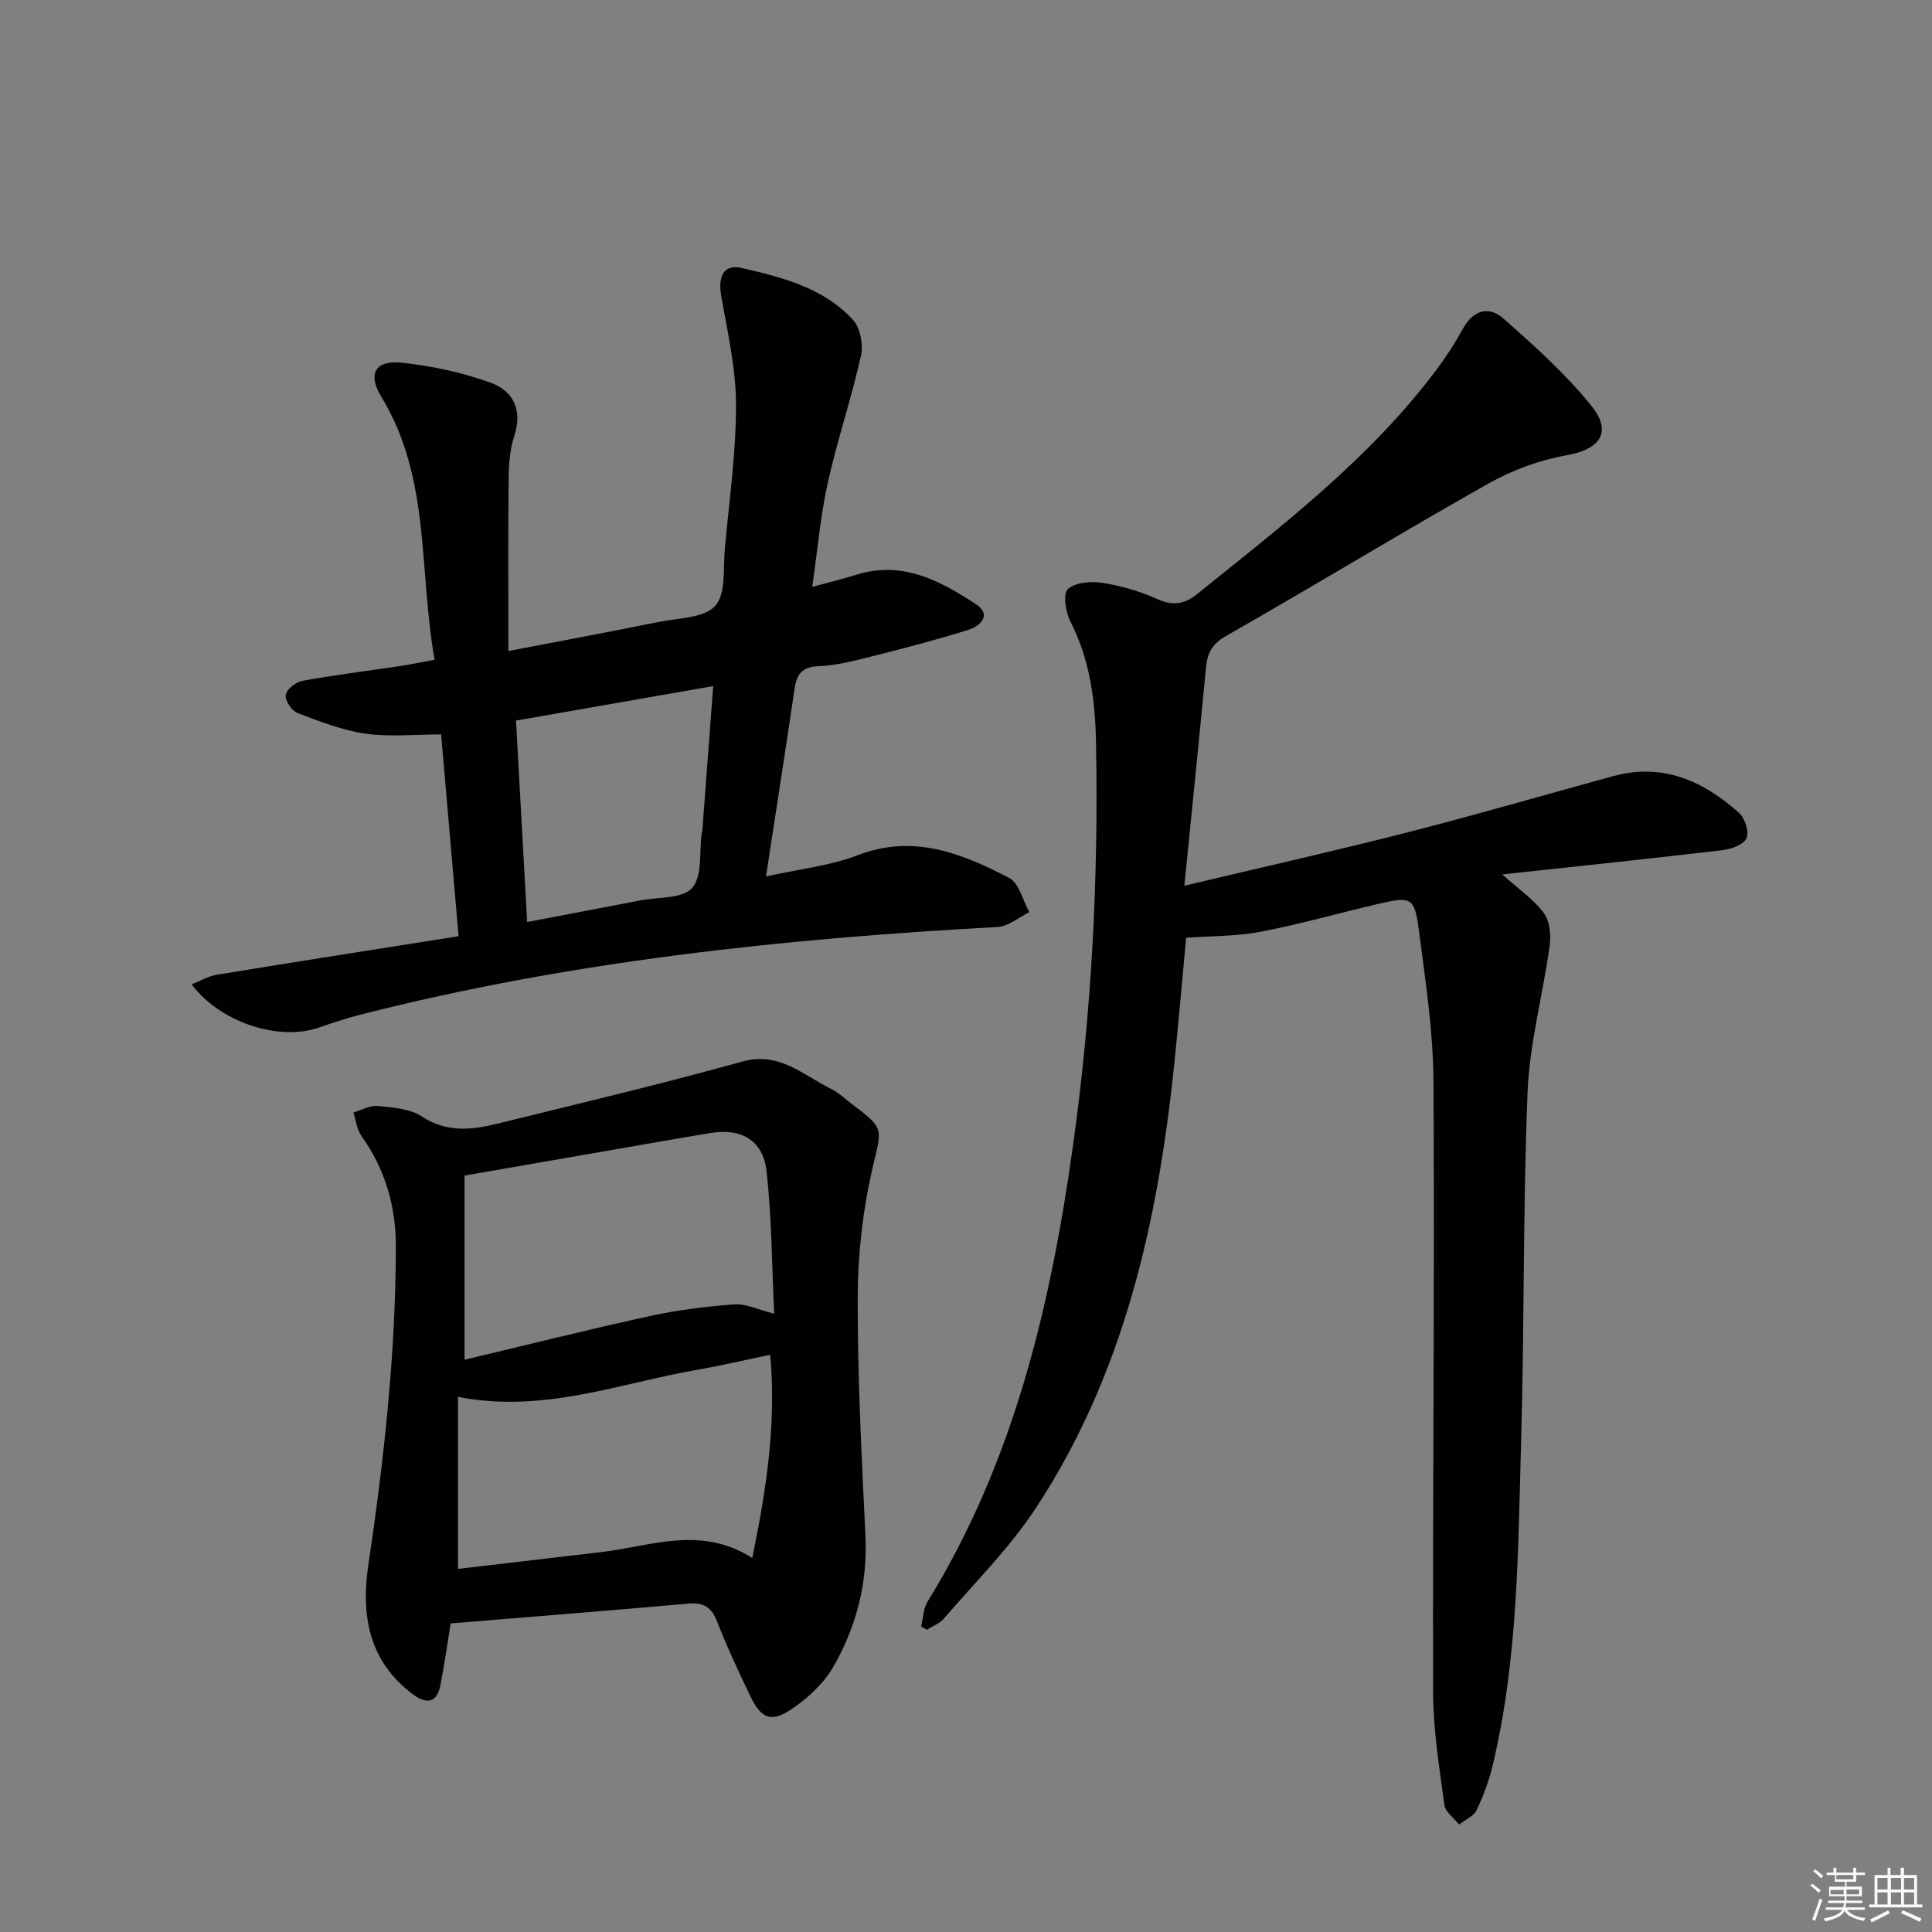
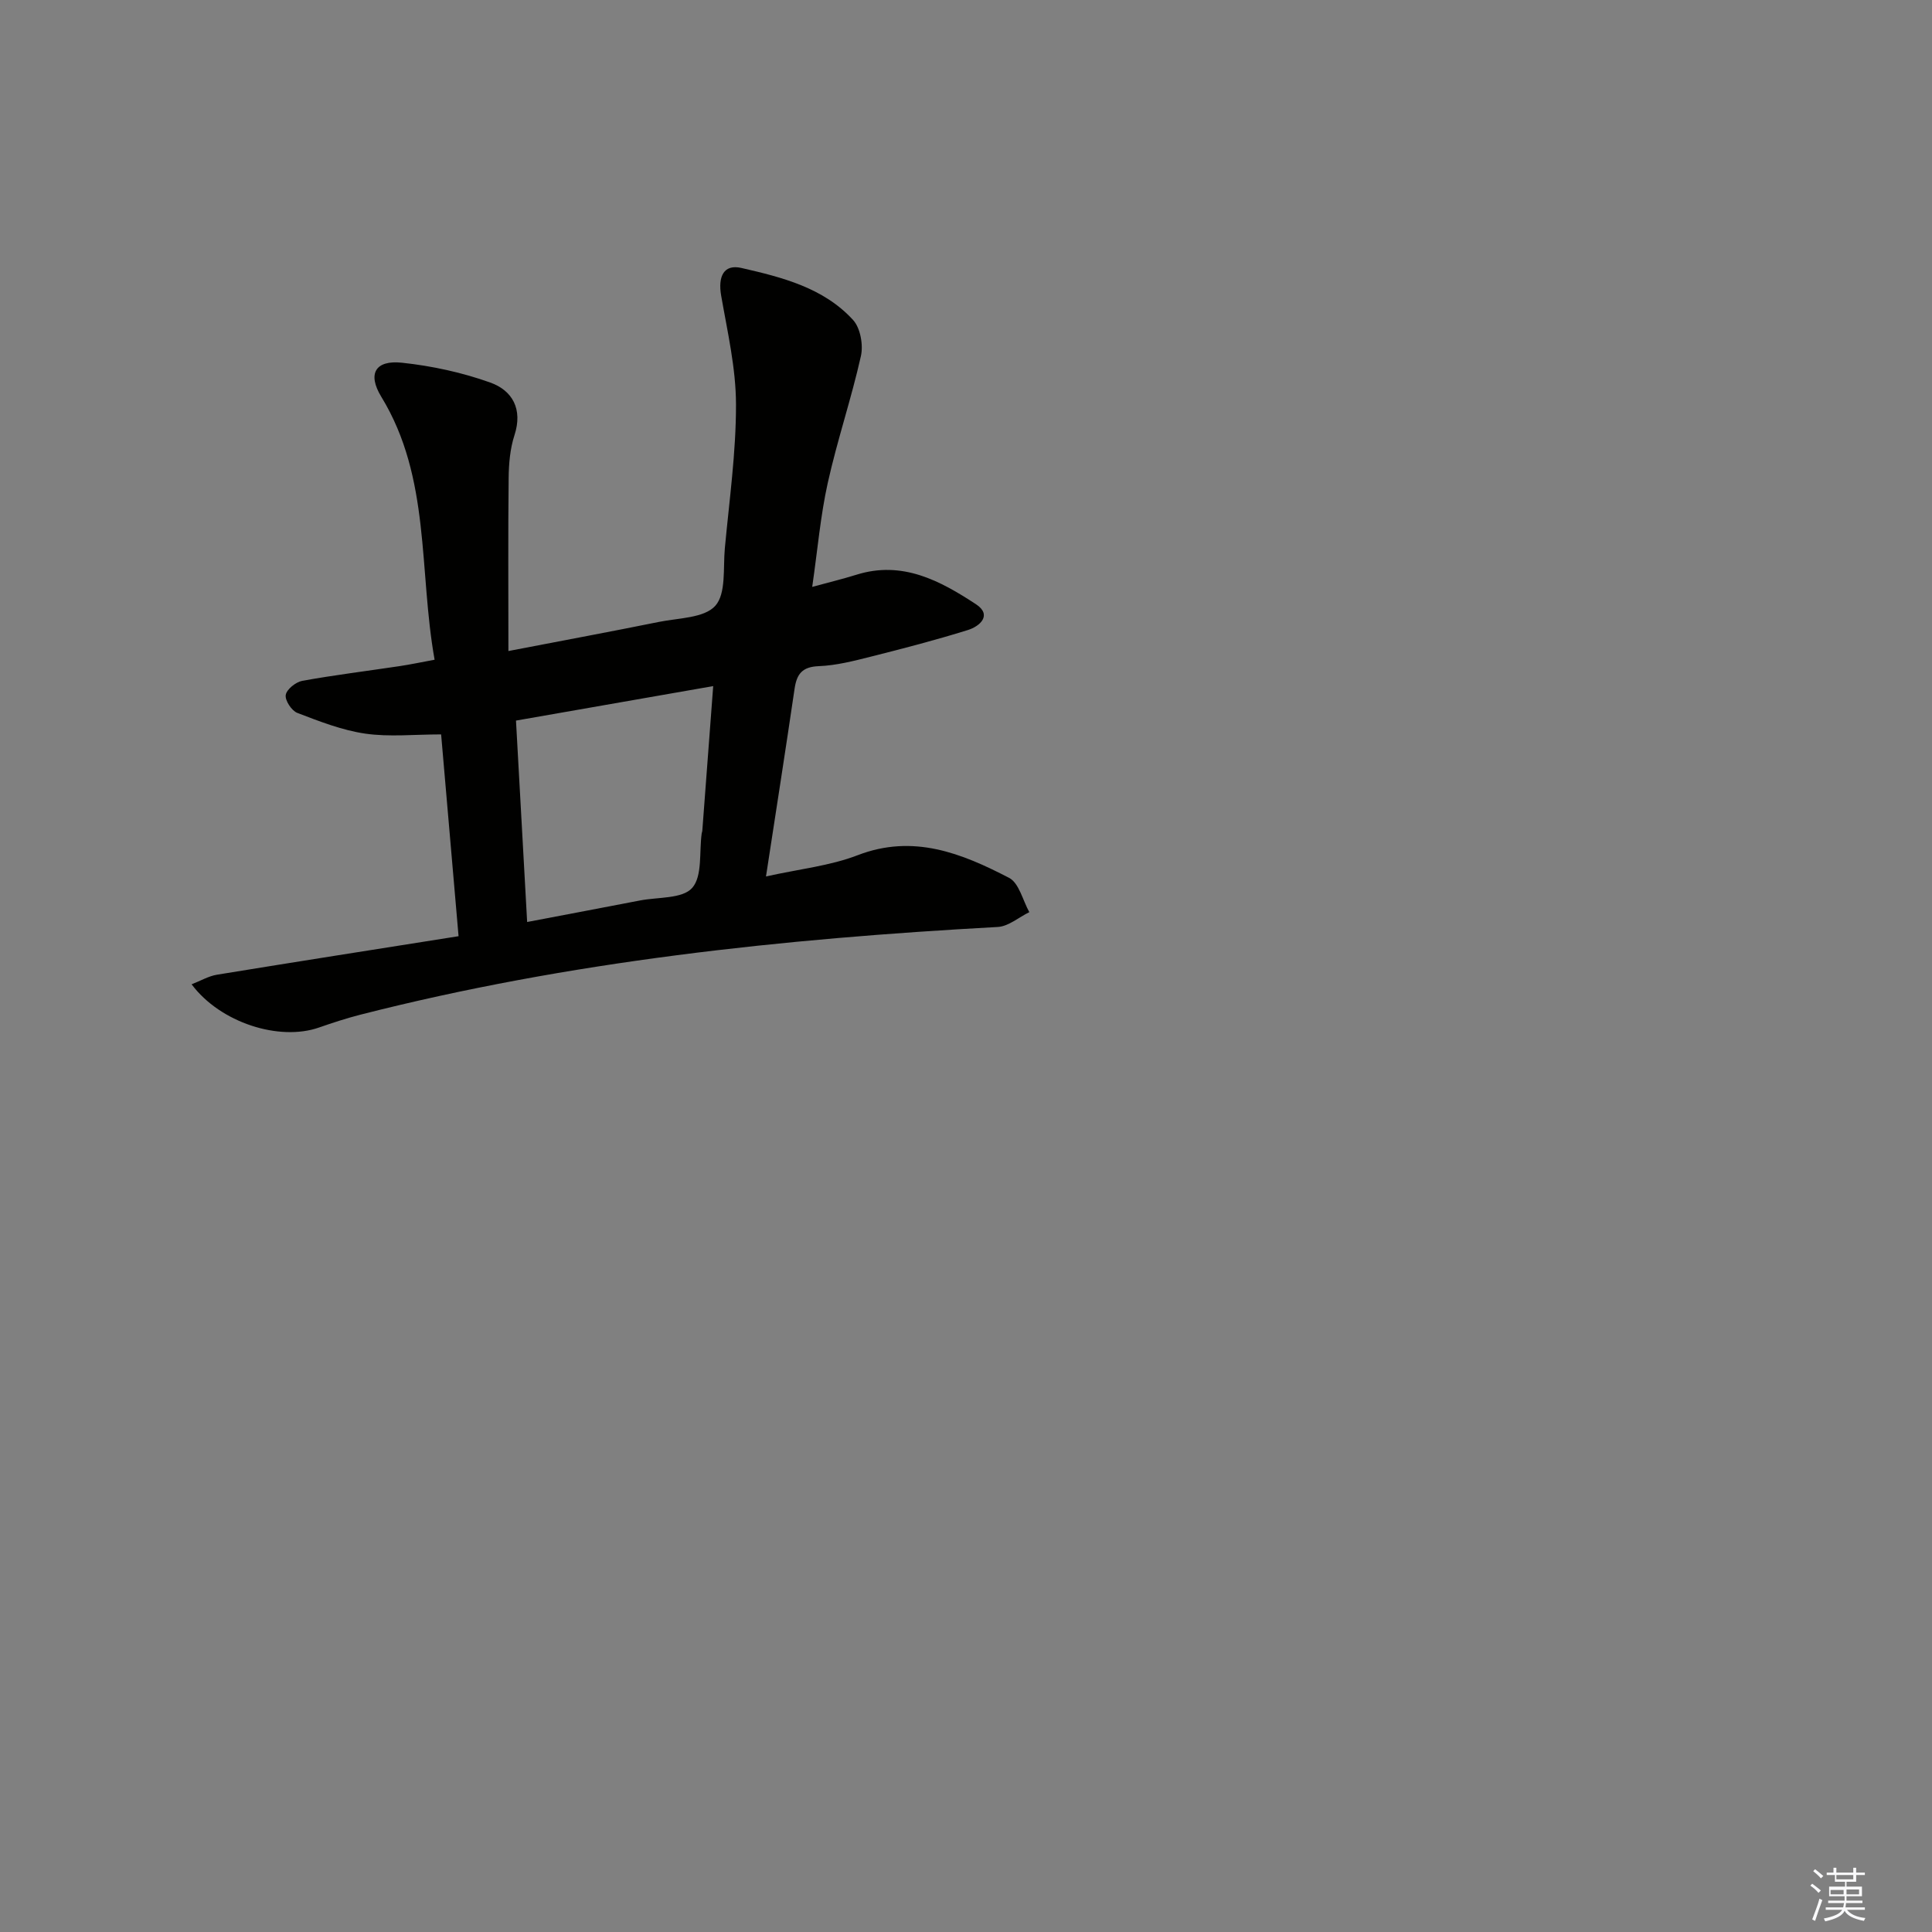
<svg xmlns="http://www.w3.org/2000/svg" enable-background="new 0 0 400 400" viewBox="0 0 400 400">
  <rect x="0" y="0" width="400" height="400" fill="#808080" stroke="none" />
  <g fill="#010100">
-     <path d="m245.21 183.38c16.4-3.9 31.28-7.23 46.04-11.01 14.31-3.66 28.49-7.78 42.74-11.68 10.21-2.8 18.62.96 26.02 7.57 1.23 1.1 2.15 3.86 1.62 5.22-.51 1.29-3.05 2.3-4.81 2.51-14.96 1.77-29.94 3.33-45.8 5.05 3.5 3.14 6.53 5.18 8.58 7.95 1.24 1.67 1.55 4.55 1.25 6.75-1.39 10.14-4.16 20.18-4.58 30.34-.98 24.12-.64 48.28-1.34 72.42-.65 22.41-.61 44.92-5.87 66.93-.77 3.2-1.92 6.37-3.34 9.33-.62 1.28-2.38 2.01-3.63 3-1.06-1.36-2.85-2.61-3.05-4.08-1.03-7.72-2.31-15.5-2.33-23.26-.11-42.12.33-84.24.08-126.36-.06-10.57-1.68-21.16-3.06-31.68-.85-6.52-1.64-6.8-8.03-5.32-8.24 1.91-16.4 4.25-24.69 5.85-4.94.95-10.09.85-15.43 1.25-.79 8.4-1.55 17.31-2.47 26.2-3.37 32.52-10.37 64.01-28.6 91.8-5.42 8.27-12.6 15.39-19.08 22.95-.88 1.03-2.34 1.55-3.54 2.31-.39-.22-.79-.45-1.18-.67.42-1.73.44-3.7 1.33-5.14 17.81-28.92 25.42-61 30.08-94.18 3.9-27.77 5.33-55.6 4.8-83.58-.16-8.71-1.22-17.19-5.29-25.14-1-1.95-1.6-5.75-.55-6.73 1.52-1.42 4.81-1.68 7.17-1.31 3.89.62 7.82 1.76 11.41 3.38 3.21 1.45 5.64 1 8.17-1.04 17.76-14.31 35.94-28.17 49.74-46.68 1.98-2.66 3.78-5.48 5.38-8.38 2.1-3.78 5.35-4.62 8.25-2.06 6.43 5.68 12.93 11.48 18.28 18.13 4.45 5.54 1.74 9.02-5.2 10.25-5.58.99-11.22 3.08-16.17 5.87-18.23 10.29-36.12 21.2-54.32 31.56-2.96 1.68-3.83 3.63-4.11 6.58-1.4 14.65-2.89 29.31-4.47 45.1z" />
    <path d="m105.26 134.79c11.68-2.25 21.44-4.06 31.16-6.03 4.05-.82 9.37-.78 11.67-3.33 2.27-2.53 1.6-7.81 1.98-11.91.92-9.92 2.33-19.86 2.31-29.79-.01-7.51-1.77-15.04-3.07-22.51-.7-4.02.56-6.58 4.2-5.74 8.42 1.93 17.01 4.09 23.12 10.78 1.51 1.66 2.13 5.16 1.61 7.47-1.98 8.83-4.91 17.45-6.87 26.29-1.5 6.77-2.09 13.74-3.21 21.49 3.32-.91 6.27-1.62 9.16-2.52 9.49-2.98 17.32 1.24 24.73 6.1 3.42 2.24.85 4.57-1.66 5.35-6.63 2.07-13.37 3.82-20.12 5.52-3.53.89-7.15 1.82-10.75 1.96-3.43.13-4.56 1.62-5.01 4.67-1.85 12.6-3.82 25.19-5.92 38.87 6.91-1.54 13.24-2.19 18.96-4.39 11.55-4.46 21.57-.4 31.37 4.68 2.07 1.07 2.83 4.67 4.19 7.1-2.18 1.06-4.31 2.95-6.54 3.07-44.5 2.43-88.69 7.11-132 18.17-2.88.74-5.72 1.67-8.53 2.65-8.21 2.87-20.4-.97-26.37-8.95 1.88-.73 3.49-1.69 5.21-1.98 16.5-2.7 33.03-5.28 50.06-7.98-1.26-14.53-2.45-28.34-3.61-41.78-5.56 0-10.73.56-15.71-.16-4.8-.7-9.49-2.54-14.06-4.29-1.18-.45-2.59-2.6-2.4-3.72.19-1.17 2.08-2.67 3.42-2.92 6.69-1.21 13.45-2.04 20.18-3.05 2.26-.34 4.5-.82 7.22-1.32-3.31-18.47-.76-37.62-11.03-54.43-2.94-4.82-1.21-7.65 4.29-7.06 6.18.66 12.42 2.01 18.26 4.1 4.59 1.64 6.78 5.51 5.01 10.92-.91 2.8-1.17 5.9-1.2 8.87-.13 11.45-.05 22.9-.05 35.8zm42.4 7.26c-13.81 2.41-27.09 4.73-40.83 7.14.77 13.93 1.53 27.61 2.31 41.7 8.18-1.56 15.78-2.99 23.38-4.46 3.73-.72 8.78-.32 10.79-2.6 2.15-2.44 1.43-7.42 1.97-11.29.02-.16.1-.32.12-.48.74-9.85 1.49-19.71 2.26-30.01z" />
-     <path d="m93.31 336.11c-.74 4.55-1.33 8.63-2.1 12.68-.72 3.77-2.82 4.15-5.7 2.01-9.17-6.82-10.8-16.39-9.25-26.77 3.25-21.88 5.67-43.82 5.7-65.97.01-8.29-2.21-15.99-7.12-22.86-.96-1.34-1.13-3.23-1.67-4.87 1.69-.49 3.44-1.51 5.06-1.35 3.1.31 6.63.55 9.1 2.17 5.21 3.42 10.42 2.79 15.79 1.46 16.88-4.16 33.81-8.17 50.55-12.82 7.7-2.14 12.55 2.78 18.33 5.61 1.62.79 2.97 2.12 4.43 3.22 6.9 5.19 6.1 5.01 4.19 13.33-1.99 8.66-3.02 17.72-3.04 26.61-.04 16.45.8 32.91 1.6 49.34.48 9.81-1.87 18.88-6.65 27.19-1.98 3.43-5.23 6.46-8.55 8.71-4.34 2.93-6.37 2.06-8.63-2.63-2.45-5.09-4.84-10.22-6.89-15.47-1.17-2.99-2.83-3.97-5.97-3.69-16.22 1.45-32.45 2.72-49.18 4.1zm2.87-92.72v38.13c12.92-3.07 25.57-6.25 38.3-9.03 5.76-1.26 11.66-2 17.54-2.43 2.4-.18 4.9 1.09 8.27 1.93-.5-10.4-.52-20.04-1.59-29.56-.72-6.37-5.26-8.9-11.58-7.86-4.9.81-9.79 1.67-14.69 2.52-11.87 2.06-23.74 4.13-36.25 6.3zm59.57 79.18c2.94-14.32 5-27.78 3.71-42.08-5.31 1.1-10.13 2.25-15 3.09-16.17 2.8-31.93 9.09-49.63 5.63v35.61c9.75-1.14 19.75-2.31 29.75-3.49 10.23-1.21 20.51-5.56 31.17 1.24z" />
  </g>
  <path d="m374.8 390.4.4-.4c.7.5 1.3 1 1.8 1.4l-.5.5c-.5-.6-1.1-1.1-1.7-1.5zm1 7.3-.6-.3c.5-1.4 1.1-2.8 1.5-4.3.2.1.4.2.6.3-.5 1.3-1 2.8-1.5 4.3zm-.4-10.3.4-.4c.4.3 1 .8 1.7 1.4l-.5.5c-.4-.5-1-1-1.6-1.5zm2.5.3h1.7v-1h.6v1h3.5v-1h.6v1h1.8v.5h-1.8v1.4h-2v1h3.2v2h-3.2v.9h3.3v.5h-3.4c0 .3-.1.6-.1.9h4v.5h-3.7c.7.9 1.9 1.5 3.8 1.7-.1.2-.2.4-.3.6-2.1-.4-3.5-1.1-4-2.1-.4 1-1.8 1.7-4 2.2-.1-.2-.2-.4-.3-.6 2.1-.4 3.4-1 3.8-1.8h-3.4v-.5h3.6c.1-.3.1-.6.2-.9h-3.3v-.5h3.4c0-.3 0-.6 0-.9h-3.2v-2h3.3v-1h-2.1v-1.4h-1.7v-.5zm1.1 3.5v1h2.7c0-.3 0-.4 0-.4 0-.1 0-.2 0-.2 0-.1 0-.2 0-.3h-2.7zm1.2-3v.9h3.5v-.9zm4.7 3h-2.6v.6.4h2.6z" fill="#fafafb" />
-   <path d="m393.6 386.7h.6v1.5h2.7v6.1h1.1v.6h-11v-.6h1.1v-6.1h2.7v-1.5h.6v1.5h2.1v-1.5zm-2.7 8.8.4.6c-1.2.6-2.5 1.3-3.8 1.9-.1-.2-.2-.4-.3-.6 1.2-.6 2.5-1.2 3.7-1.9zm-2.2-6.7v2.4h2.1v-2.4zm0 3v2.5h2.1v-2.5zm2.8-3v2.4h2.1v-2.4zm0 3v2.5h2.1v-2.5zm6 6.1c-1.4-.7-2.7-1.3-3.9-1.8l.3-.6c1.5.6 2.7 1.2 3.9 1.7zm-1.2-9.1h-2.1v2.4h2.1zm-2.1 3v2.5h2.1v-2.5z" fill="#fafafb" />
</svg>